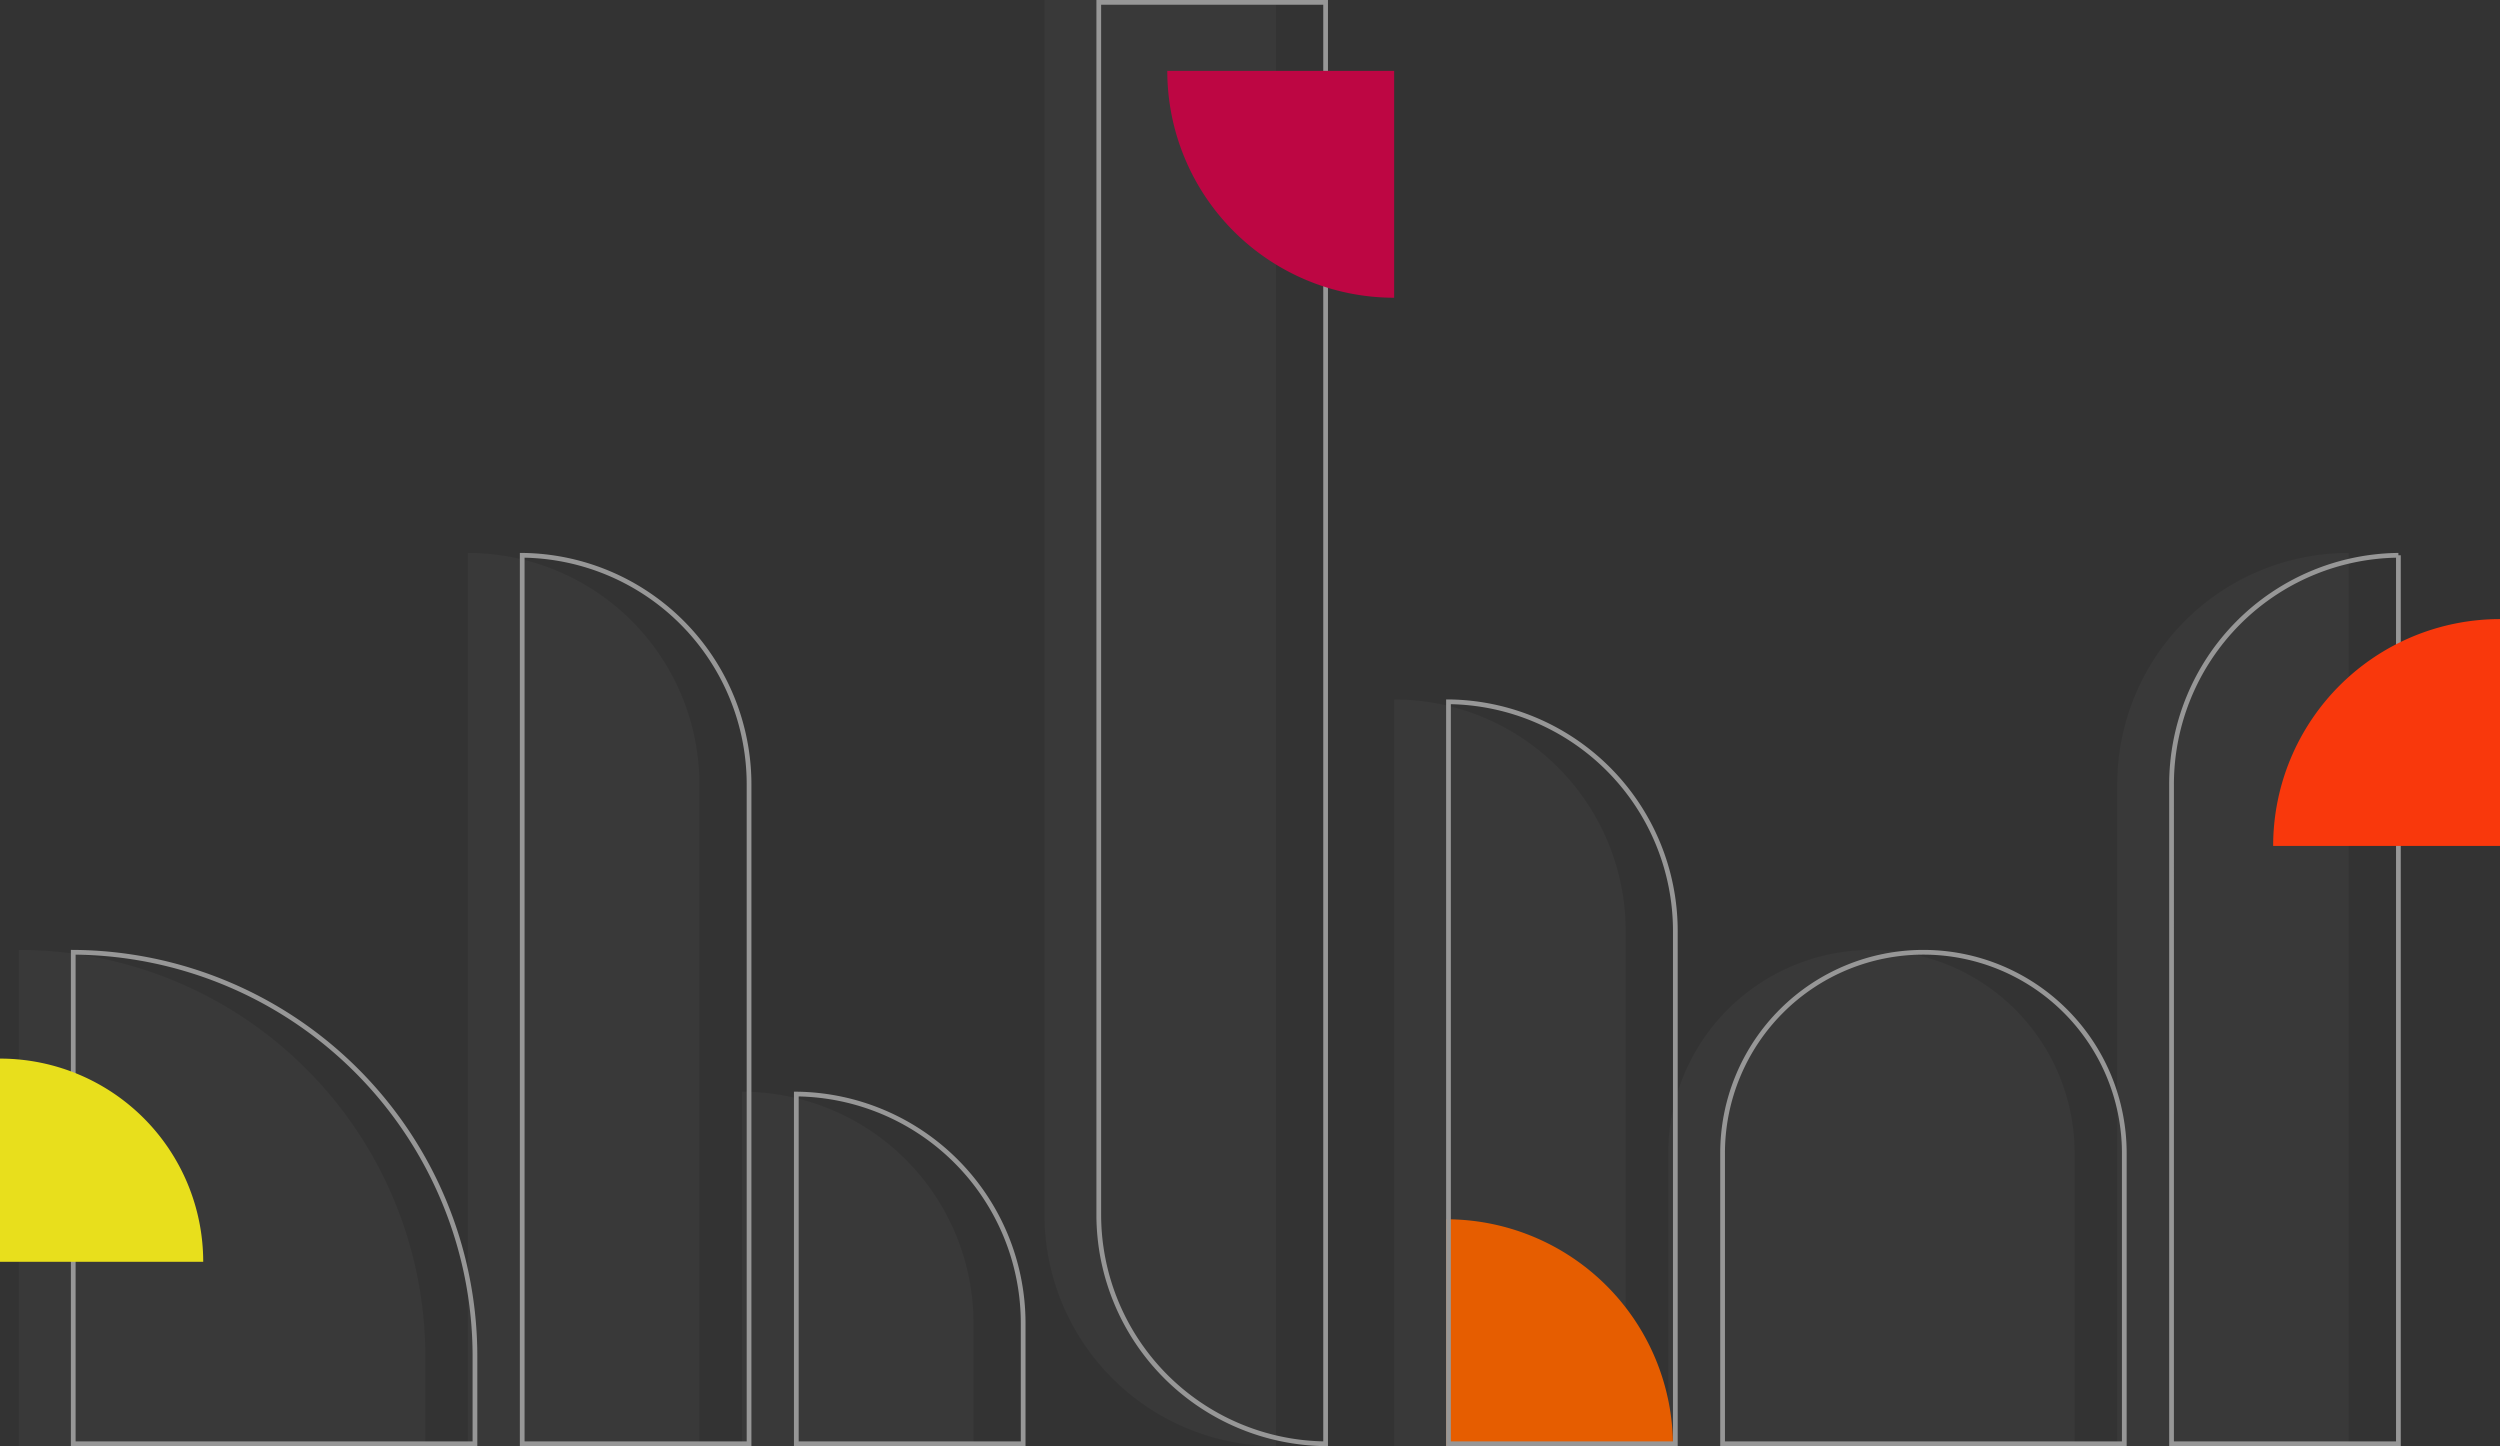
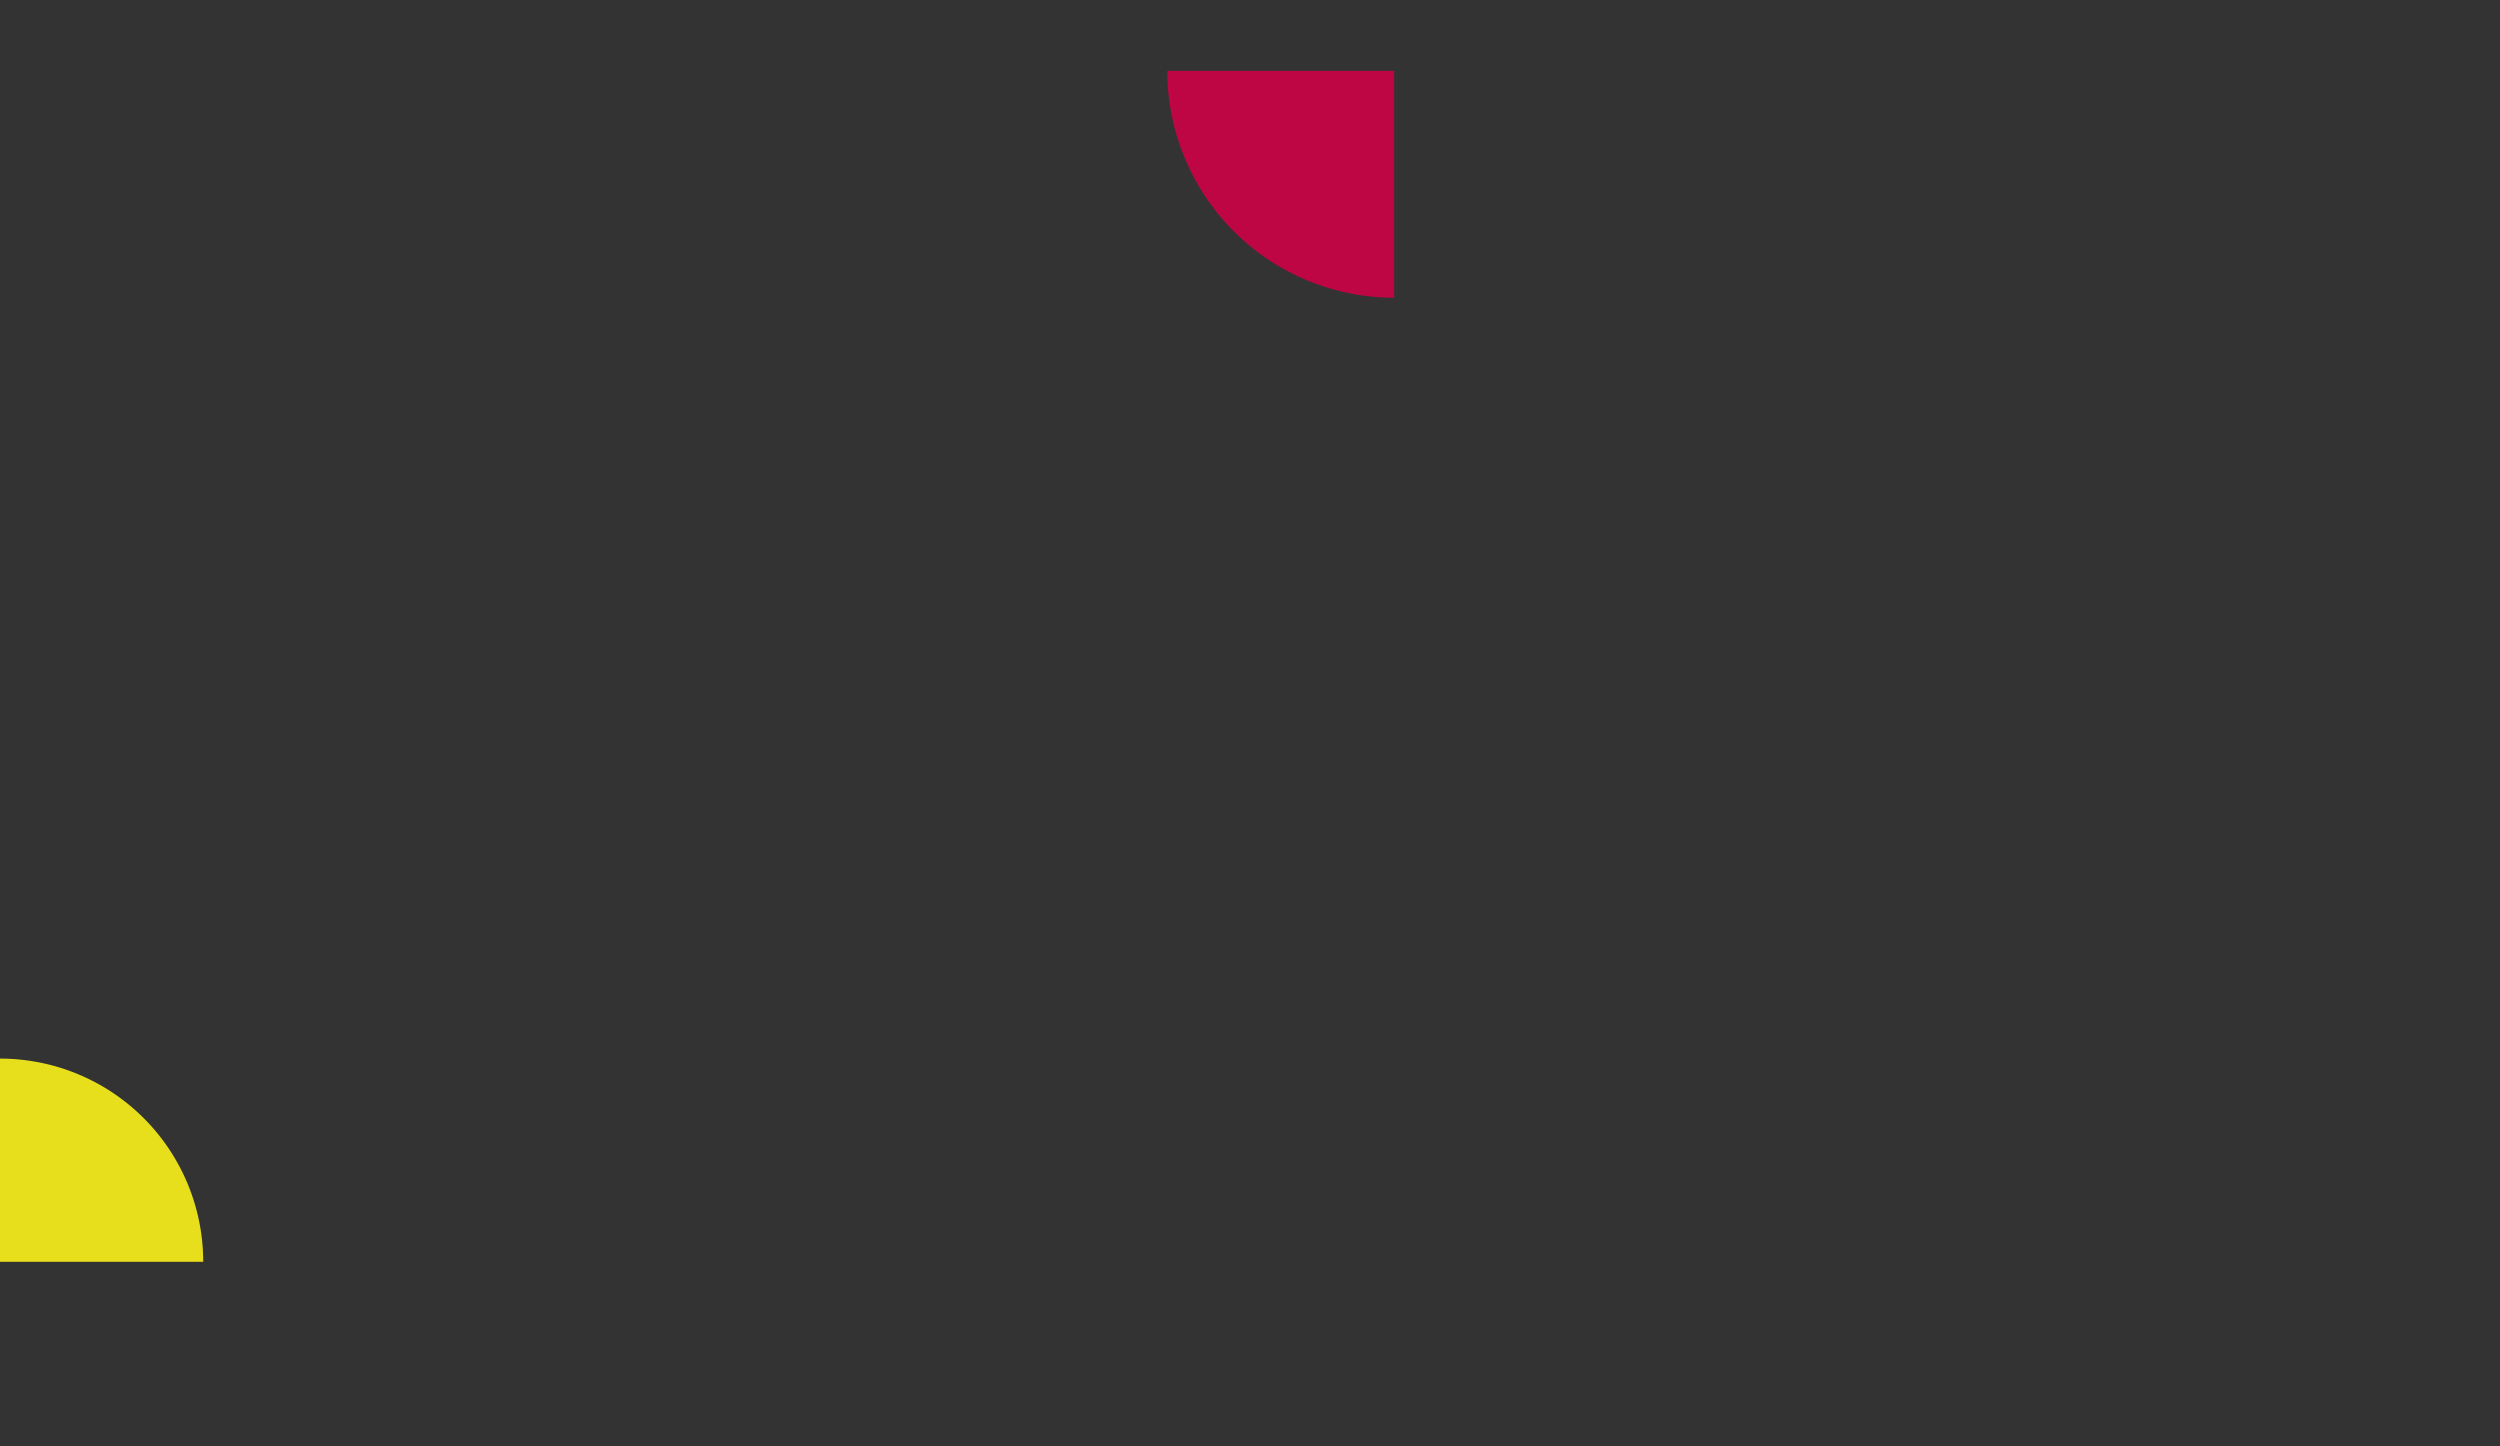
<svg xmlns="http://www.w3.org/2000/svg" viewBox="0 0 529 306">
  <rect x="0" y="0" width="529" height="306" fill="#333333" stroke="none" />
  <g>
-     <path d="M4 201a86 86 0 0 1 86 86v19H4zm392 0a43 43 0 0 1 43 43v62h-86v-62a43 43 0 0 1 43-43zM99 117a49 49 0 0 1 49 49v140H99zm398 0a49 49 0 0 0-49 49v140h49zM157 231a49 49 0 0 1 49 49v26h-49zM221 0h49v306a49 49 0 0 1-49-49zm74 148a49 49 0 0 1 49 49v109h-49z" fill="#f8f8f8" fill-opacity=".03" fill-rule="evenodd" />
-     <path d="M306 306v-48a48 48 0 0 1 48 48h-48z" fill="#e65d00" fill-rule="evenodd" />
-     <path d="M15.5 201.5v104h85V287a85.5 85.5 0 0 0-85-85.5zm349 104h85V244a42.5 42.5 0 0 0-85 0zm-254-188v188h48V166a48.5 48.5 0 0 0-48-48.5zm397 0v188h-48V166a48.5 48.5 0 0 1 48-48.5zm-339 114v74h48V280a48.5 48.5 0 0 0-48-48.5zm64-231V257a48.5 48.5 0 0 0 48 48.5V.5zm74 148v157h48V197a48.5 48.5 0 0 0-48-48.5z" fill="none" stroke="#979797" />
-     <path d="M529 179h-48a48 48 0 0 1 48-48z" fill="#f9380c" fill-rule="evenodd" />
    <path d="M295 15v48a48 48 0 0 1-48-48h48z" fill="#bd0643" fill-rule="evenodd" />
    <path d="M0 267v-43a43 43 0 0 1 43 43H0z" fill="#e8df1c" fill-rule="evenodd" />
  </g>
</svg>